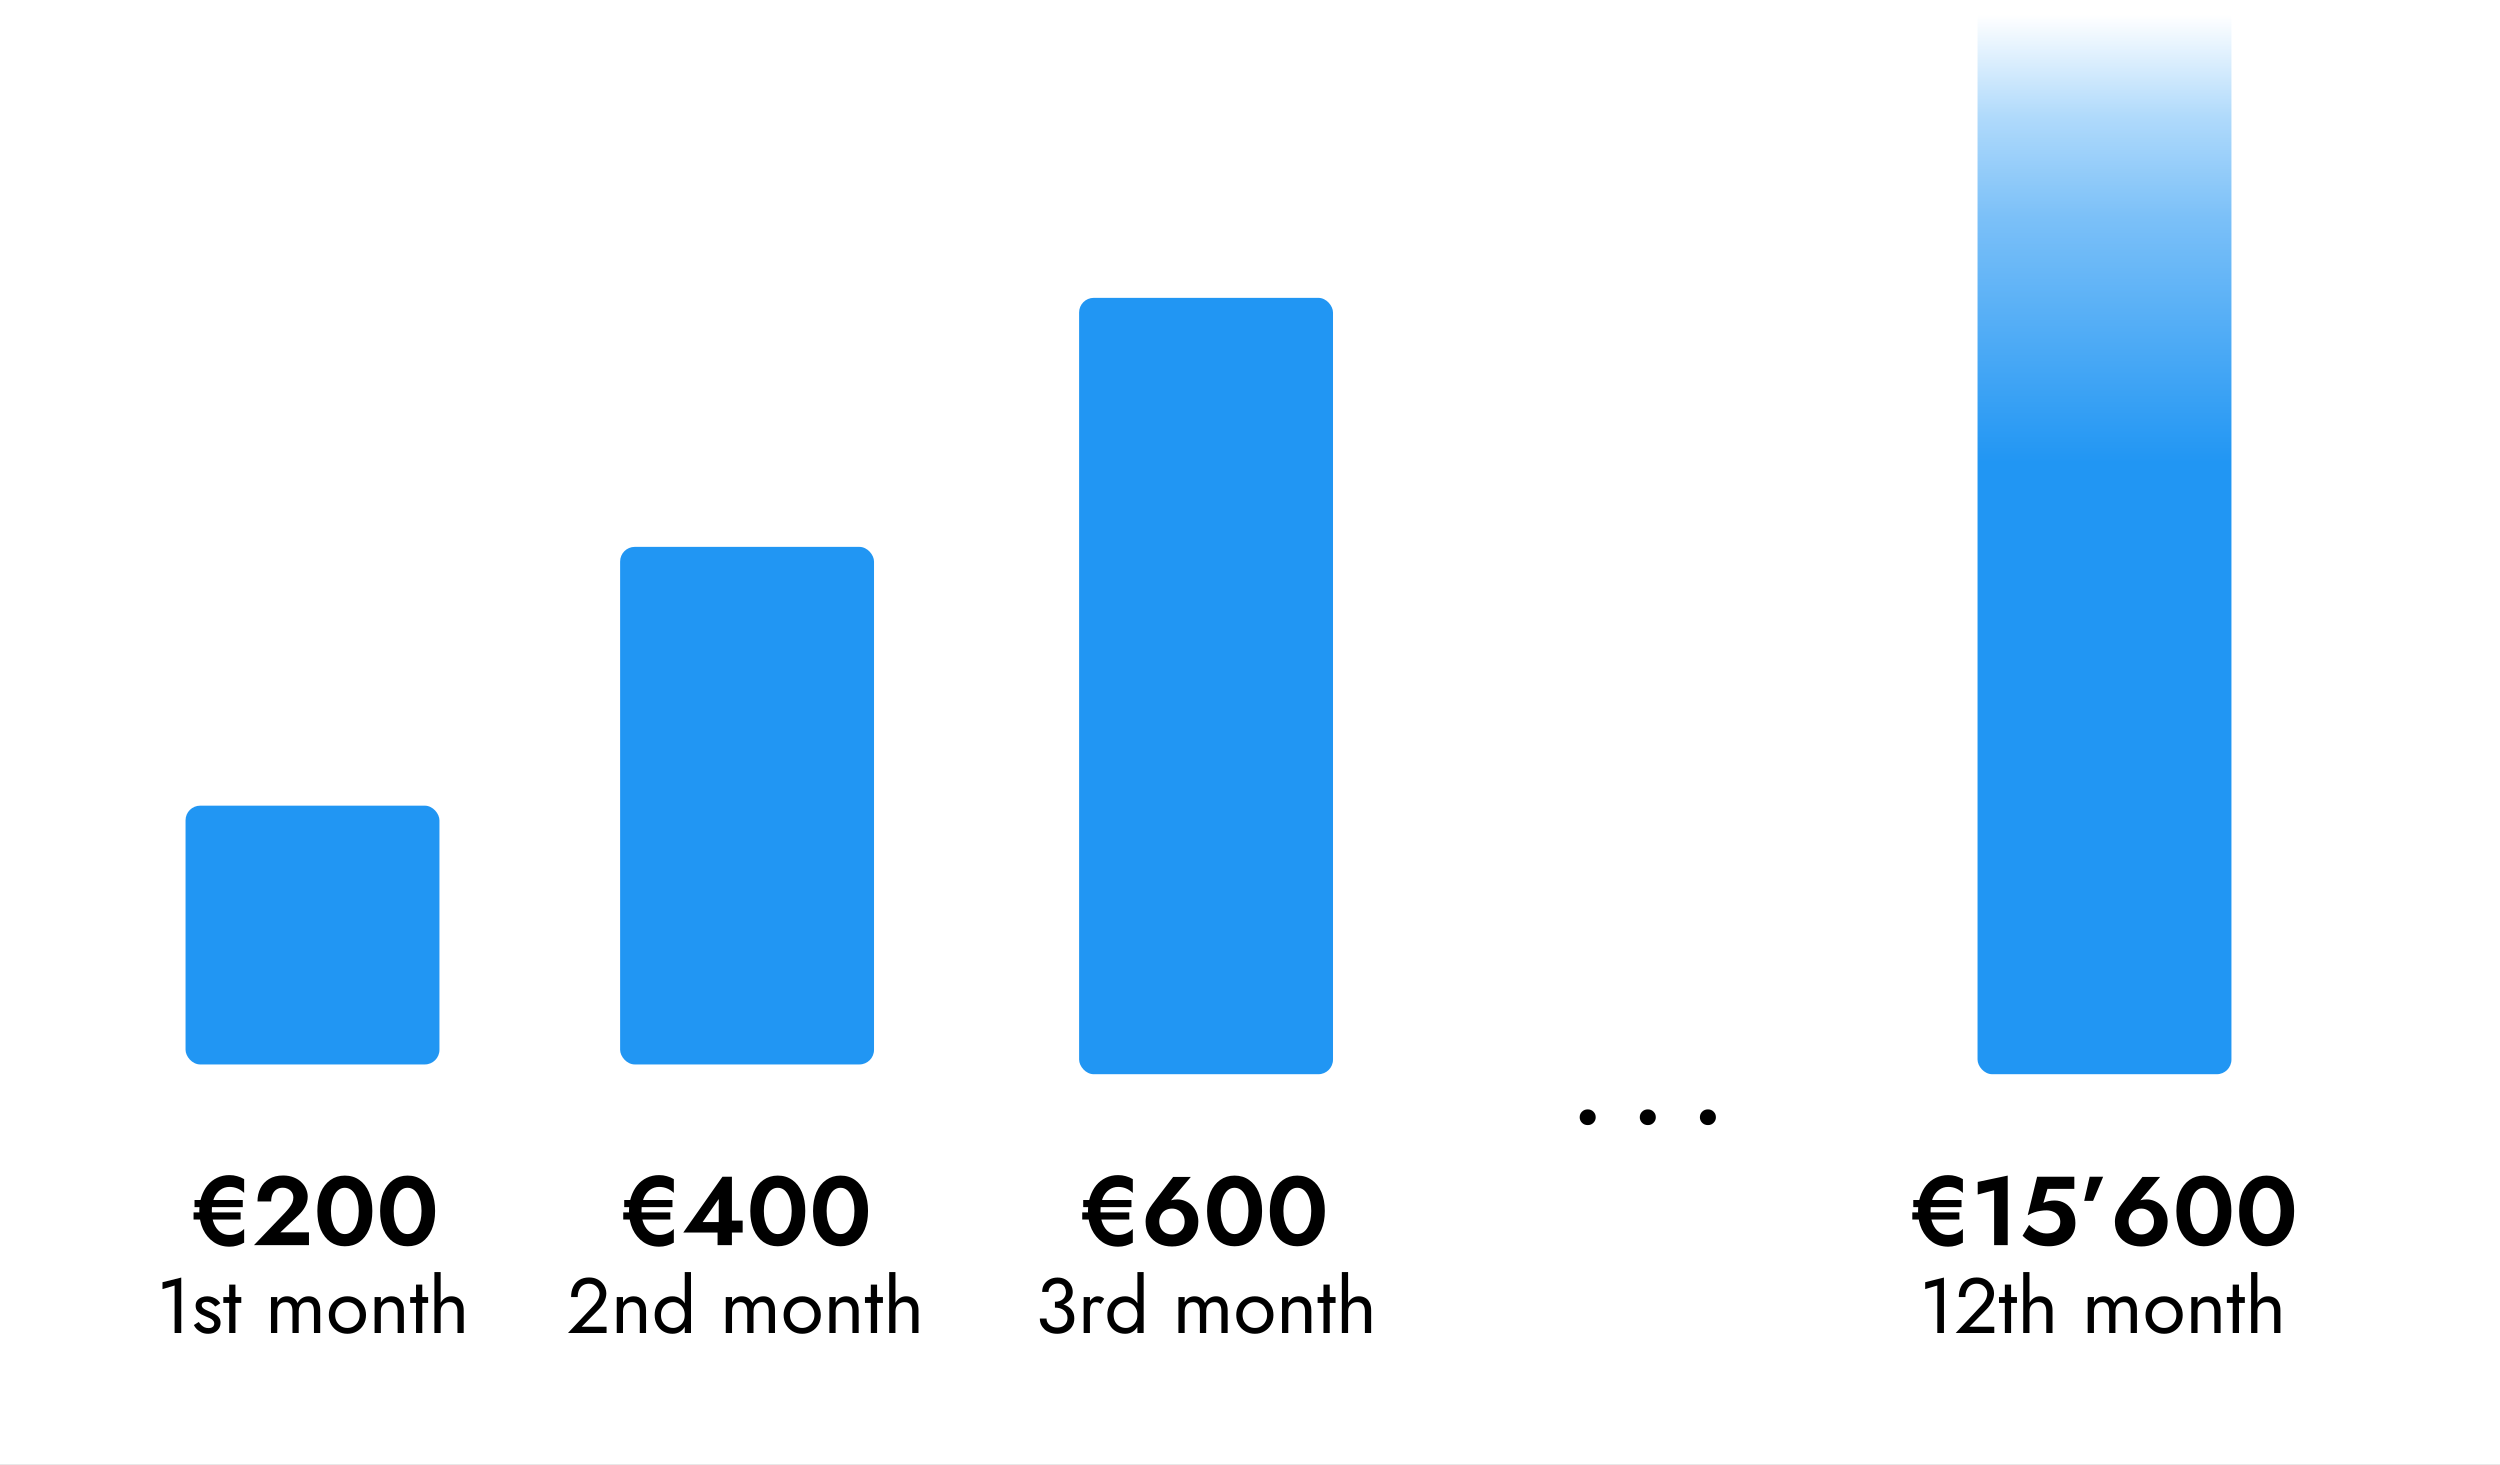
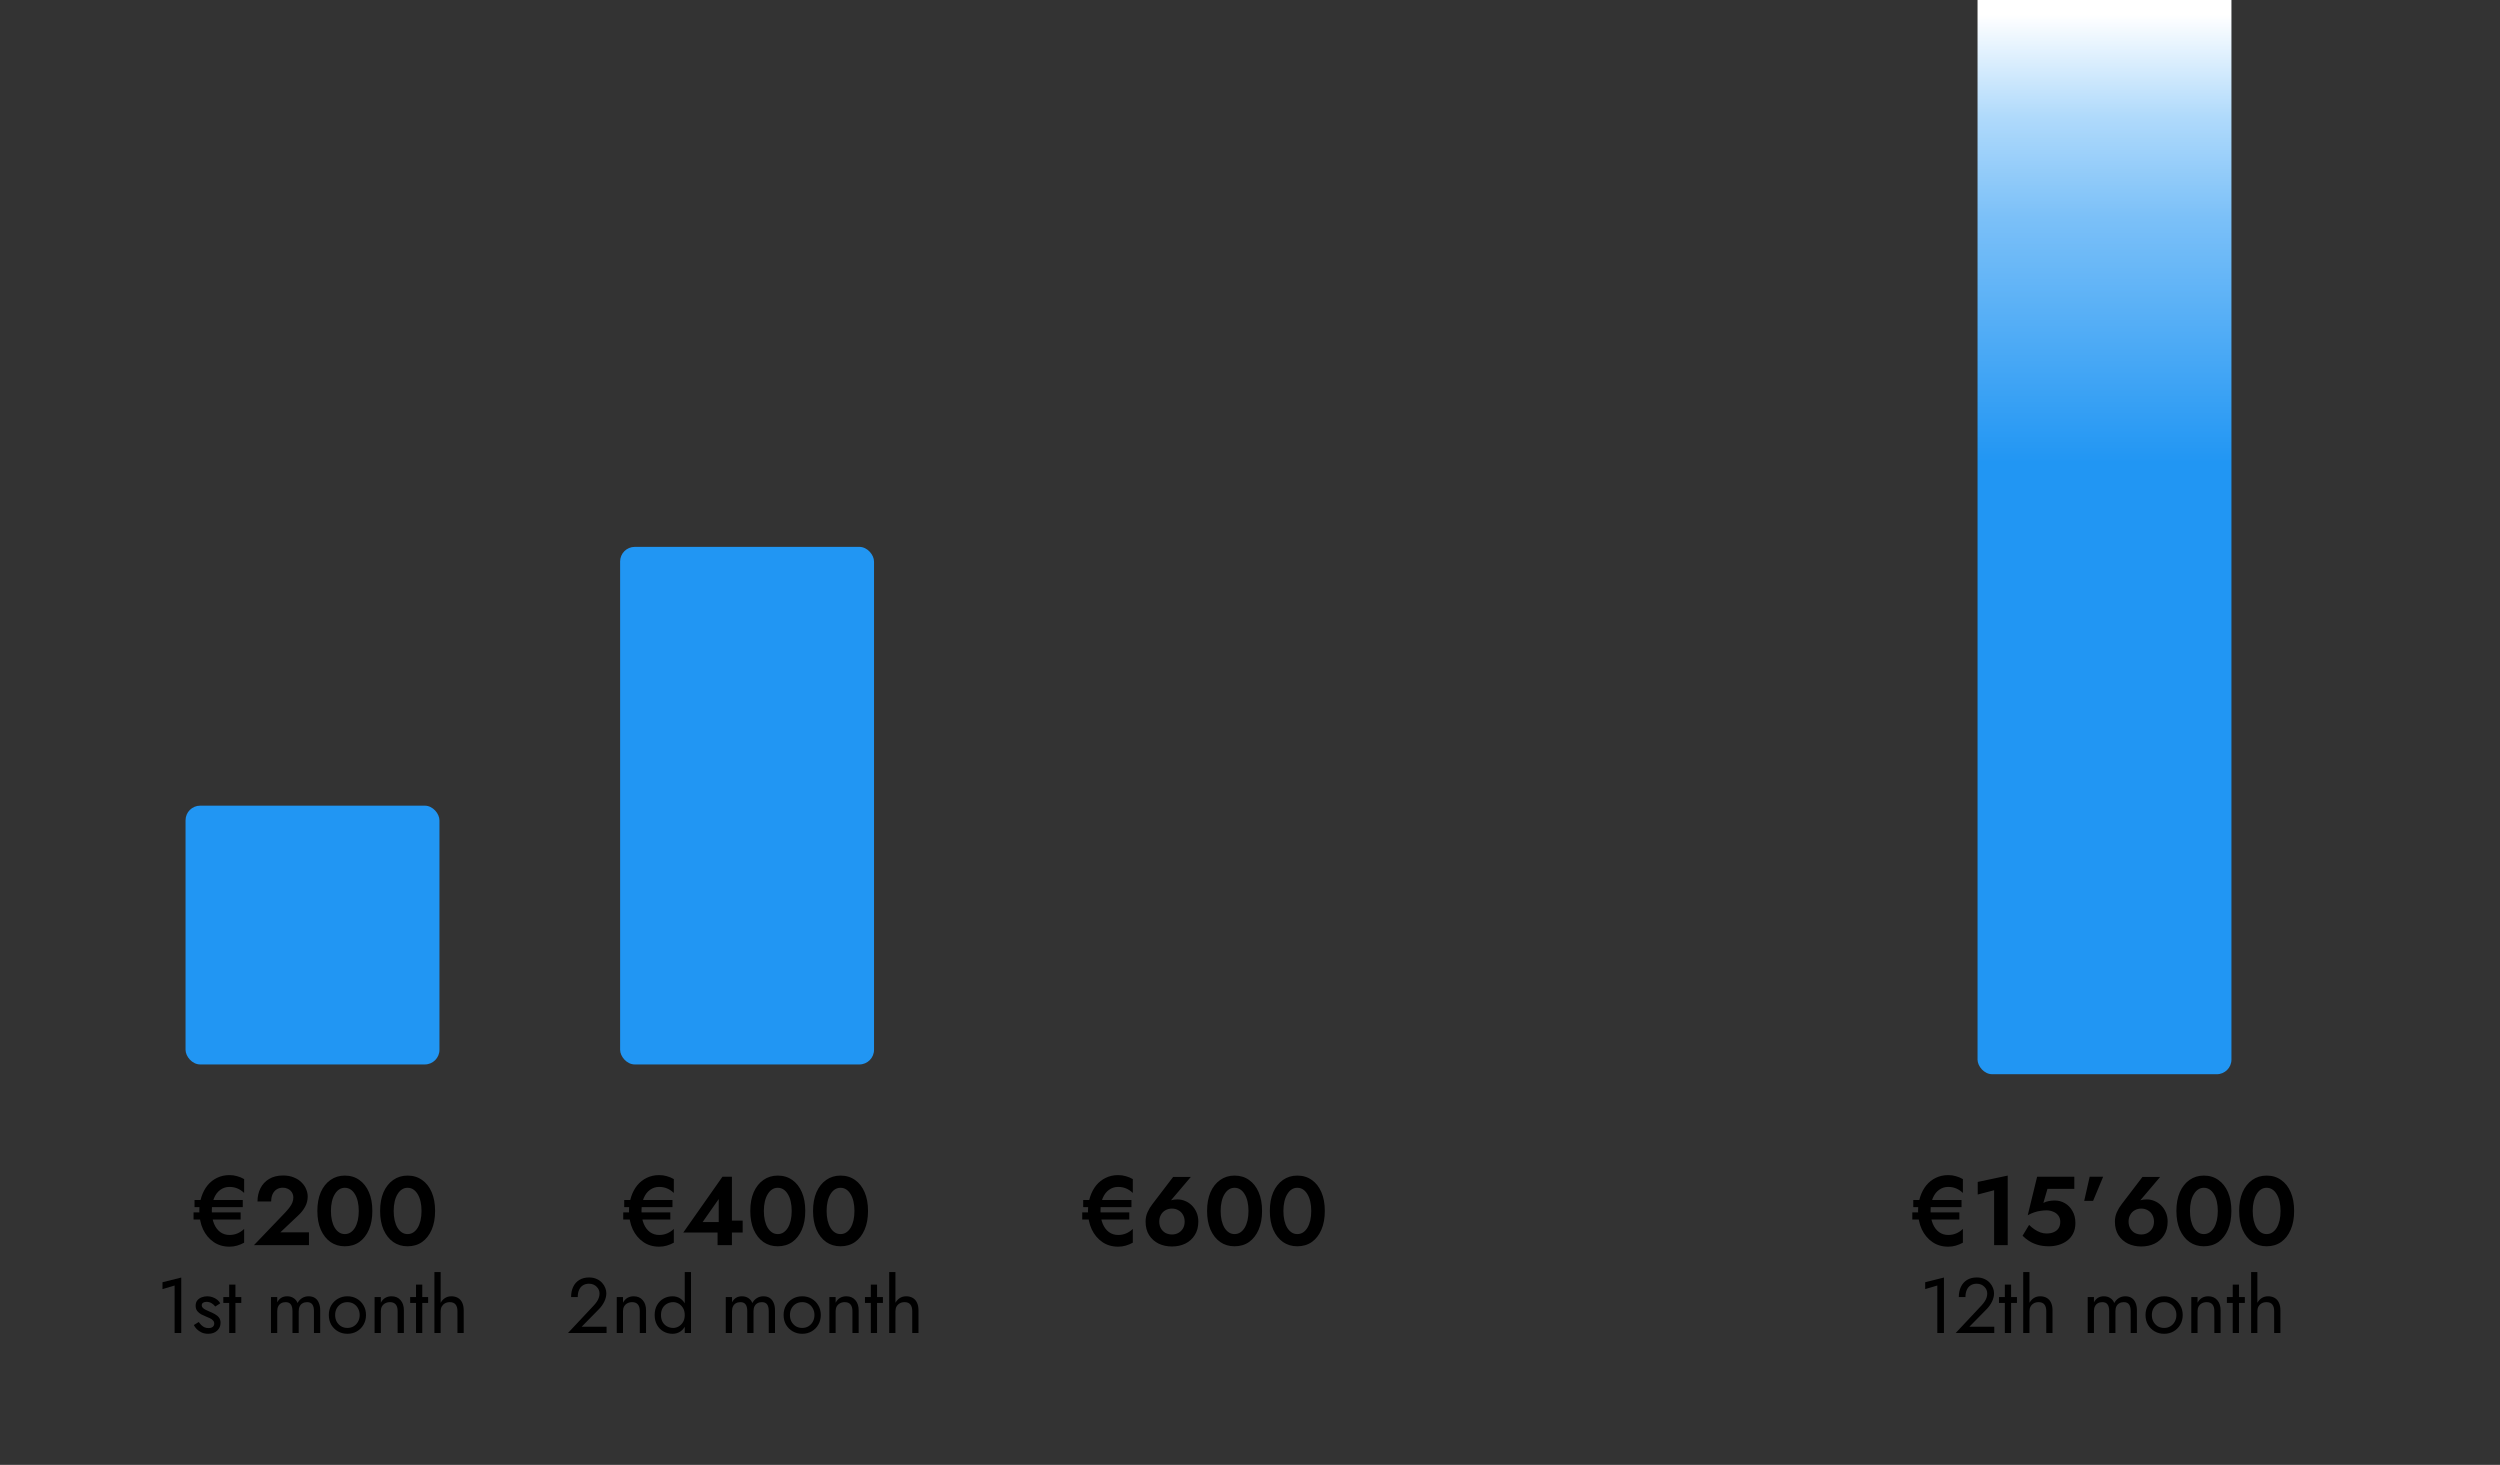
<svg xmlns="http://www.w3.org/2000/svg" width="512" height="300" viewBox="0 0 512 300" fill="none">
  <rect x="0" y="0" width="512" height="300" fill="#333333" stroke="none" />
  <g clip-path="url(#clip0_9809_180)">
-     <rect width="512" height="300" fill="white" />
    <path d="M39.84 247.22V245.76H49.72V247.22H39.84ZM39.64 249.76V248.3H49.28V249.76H39.64ZM43.38 248C43.38 249.027 43.533 249.907 43.84 250.64C44.147 251.373 44.573 251.94 45.12 252.34C45.667 252.727 46.293 252.92 47 252.92C48.147 252.92 49.147 252.507 50 251.68V254.5C49.547 254.753 49.067 254.953 48.56 255.1C48.067 255.247 47.547 255.32 47 255.32C45.76 255.32 44.673 255 43.74 254.36C42.82 253.72 42.1 252.853 41.58 251.76C41.073 250.653 40.82 249.4 40.82 248C40.82 246.96 40.967 245.993 41.26 245.1C41.553 244.207 41.967 243.427 42.5 242.76C43.047 242.093 43.7 241.58 44.46 241.22C45.22 240.847 46.067 240.66 47 240.66C47.547 240.66 48.067 240.733 48.56 240.88C49.067 241.013 49.547 241.213 50 241.48V244.32C49.147 243.493 48.147 243.08 47 243.08C46.293 243.08 45.667 243.28 45.12 243.68C44.573 244.067 44.147 244.627 43.84 245.36C43.533 246.08 43.38 246.96 43.38 248ZM52.017 255L58.377 248.36C58.737 247.973 59.044 247.613 59.297 247.28C59.55 246.947 59.744 246.613 59.877 246.28C60.011 245.947 60.077 245.6 60.077 245.24C60.077 244.987 60.031 244.74 59.937 244.5C59.844 244.26 59.704 244.047 59.517 243.86C59.331 243.673 59.104 243.527 58.837 243.42C58.571 243.3 58.264 243.24 57.917 243.24C57.424 243.24 56.997 243.36 56.637 243.6C56.291 243.827 56.017 244.153 55.817 244.58C55.63 245.007 55.537 245.5 55.537 246.06H52.737C52.737 245.06 52.937 244.16 53.337 243.36C53.737 242.56 54.324 241.927 55.097 241.46C55.884 240.98 56.844 240.74 57.977 240.74C58.817 240.74 59.55 240.873 60.177 241.14C60.817 241.393 61.344 241.733 61.757 242.16C62.184 242.573 62.497 243.033 62.697 243.54C62.91 244.047 63.017 244.553 63.017 245.06C63.017 245.807 62.837 246.507 62.477 247.16C62.117 247.813 61.644 248.407 61.057 248.94L57.417 252.38H63.277V255H52.017ZM67.775 248C67.775 248.707 67.842 249.353 67.975 249.94C68.109 250.513 68.302 251.013 68.555 251.44C68.809 251.853 69.109 252.173 69.455 252.4C69.802 252.627 70.189 252.74 70.615 252.74C71.055 252.74 71.449 252.627 71.795 252.4C72.142 252.173 72.442 251.853 72.695 251.44C72.949 251.013 73.142 250.513 73.275 249.94C73.409 249.353 73.475 248.707 73.475 248C73.475 247.293 73.409 246.653 73.275 246.08C73.142 245.493 72.949 244.993 72.695 244.58C72.442 244.153 72.142 243.827 71.795 243.6C71.449 243.373 71.055 243.26 70.615 243.26C70.189 243.26 69.802 243.373 69.455 243.6C69.109 243.827 68.809 244.153 68.555 244.58C68.302 244.993 68.109 245.493 67.975 246.08C67.842 246.653 67.775 247.293 67.775 248ZM64.995 248C64.995 246.52 65.229 245.24 65.695 244.16C66.175 243.08 66.835 242.247 67.675 241.66C68.529 241.06 69.509 240.76 70.615 240.76C71.762 240.76 72.755 241.06 73.595 241.66C74.435 242.247 75.089 243.08 75.555 244.16C76.022 245.24 76.255 246.52 76.255 248C76.255 249.48 76.022 250.76 75.555 251.84C75.089 252.92 74.435 253.76 73.595 254.36C72.755 254.947 71.762 255.24 70.615 255.24C69.509 255.24 68.529 254.947 67.675 254.36C66.835 253.76 66.175 252.92 65.695 251.84C65.229 250.76 64.995 249.48 64.995 248ZM80.627 248C80.627 248.707 80.694 249.353 80.827 249.94C80.96 250.513 81.153 251.013 81.407 251.44C81.66 251.853 81.96 252.173 82.307 252.4C82.653 252.627 83.04 252.74 83.467 252.74C83.907 252.74 84.3 252.627 84.647 252.4C84.993 252.173 85.293 251.853 85.547 251.44C85.8 251.013 85.993 250.513 86.127 249.94C86.26 249.353 86.327 248.707 86.327 248C86.327 247.293 86.26 246.653 86.127 246.08C85.993 245.493 85.8 244.993 85.547 244.58C85.293 244.153 84.993 243.827 84.647 243.6C84.3 243.373 83.907 243.26 83.467 243.26C83.04 243.26 82.653 243.373 82.307 243.6C81.96 243.827 81.66 244.153 81.407 244.58C81.153 244.993 80.96 245.493 80.827 246.08C80.694 246.653 80.627 247.293 80.627 248ZM77.847 248C77.847 246.52 78.08 245.24 78.547 244.16C79.027 243.08 79.687 242.247 80.527 241.66C81.38 241.06 82.36 240.76 83.467 240.76C84.614 240.76 85.607 241.06 86.447 241.66C87.287 242.247 87.94 243.08 88.407 244.16C88.874 245.24 89.107 246.52 89.107 248C89.107 249.48 88.874 250.76 88.407 251.84C87.94 252.92 87.287 253.76 86.447 254.36C85.607 254.947 84.614 255.24 83.467 255.24C82.36 255.24 81.38 254.947 80.527 254.36C79.687 253.76 79.027 252.92 78.547 251.84C78.08 250.76 77.847 249.48 77.847 248Z" fill="black" />
    <path d="M33.28 264.008V262.6L37.12 261.64V273H35.76V263.272L33.28 264.008ZM40.707 270.744C40.856 270.968 41.027 271.176 41.219 271.368C41.411 271.56 41.63 271.715 41.875 271.832C42.131 271.939 42.408 271.992 42.707 271.992C43.07 271.992 43.352 271.912 43.555 271.752C43.769 271.581 43.875 271.352 43.875 271.064C43.875 270.808 43.79 270.595 43.619 270.424C43.459 270.243 43.251 270.093 42.995 269.976C42.739 269.848 42.467 269.731 42.179 269.624C41.859 269.496 41.534 269.347 41.203 269.176C40.883 268.995 40.611 268.765 40.387 268.488C40.174 268.2 40.067 267.843 40.067 267.416C40.067 266.979 40.179 266.616 40.403 266.328C40.638 266.04 40.937 265.827 41.299 265.688C41.672 265.549 42.056 265.48 42.451 265.48C42.846 265.48 43.214 265.544 43.555 265.672C43.907 265.8 44.217 265.971 44.483 266.184C44.75 266.397 44.958 266.643 45.107 266.92L44.083 267.576C43.88 267.299 43.624 267.069 43.315 266.888C43.017 266.707 42.675 266.616 42.291 266.616C42.025 266.616 41.795 266.675 41.603 266.792C41.411 266.909 41.315 267.091 41.315 267.336C41.315 267.528 41.39 267.699 41.539 267.848C41.688 267.997 41.88 268.131 42.115 268.248C42.35 268.365 42.595 268.477 42.851 268.584C43.278 268.755 43.667 268.941 44.019 269.144C44.371 269.336 44.648 269.571 44.851 269.848C45.065 270.125 45.171 270.483 45.171 270.92C45.171 271.56 44.937 272.093 44.467 272.52C44.008 272.947 43.401 273.16 42.643 273.16C42.153 273.16 41.71 273.075 41.315 272.904C40.92 272.723 40.584 272.493 40.307 272.216C40.041 271.939 39.838 271.656 39.699 271.368L40.707 270.744ZM45.736 265.64H49.416V266.84H45.736V265.64ZM46.936 263.08H48.216V273H46.936V263.08ZM65.577 268.36V273H64.297V268.52C64.297 267.891 64.18 267.427 63.945 267.128C63.721 266.829 63.369 266.68 62.889 266.68C62.537 266.68 62.233 266.755 61.977 266.904C61.721 267.043 61.523 267.251 61.385 267.528C61.246 267.805 61.177 268.136 61.177 268.52V273H59.897V268.52C59.897 267.891 59.779 267.427 59.545 267.128C59.321 266.829 58.969 266.68 58.489 266.68C58.137 266.68 57.833 266.755 57.577 266.904C57.321 267.043 57.123 267.251 56.985 267.528C56.846 267.805 56.777 268.136 56.777 268.52V273H55.497V265.64H56.777V266.712C57.001 266.296 57.278 265.987 57.609 265.784C57.95 265.581 58.35 265.48 58.809 265.48C59.321 265.48 59.758 265.603 60.121 265.848C60.494 266.083 60.766 266.419 60.937 266.856C61.193 266.397 61.513 266.056 61.897 265.832C62.281 265.597 62.718 265.48 63.209 265.48C63.71 265.48 64.137 265.592 64.489 265.816C64.841 266.04 65.108 266.371 65.289 266.808C65.481 267.235 65.577 267.752 65.577 268.36ZM67.341 269.32C67.341 268.573 67.507 267.912 67.837 267.336C68.179 266.76 68.637 266.307 69.213 265.976C69.789 265.645 70.435 265.48 71.149 265.48C71.875 265.48 72.52 265.645 73.085 265.976C73.661 266.307 74.115 266.76 74.445 267.336C74.787 267.912 74.957 268.573 74.957 269.32C74.957 270.056 74.787 270.717 74.445 271.304C74.115 271.88 73.661 272.333 73.085 272.664C72.52 272.995 71.875 273.16 71.149 273.16C70.435 273.16 69.789 272.995 69.213 272.664C68.637 272.333 68.179 271.88 67.837 271.304C67.507 270.717 67.341 270.056 67.341 269.32ZM68.637 269.32C68.637 269.832 68.744 270.285 68.957 270.68C69.181 271.075 69.48 271.389 69.853 271.624C70.237 271.848 70.669 271.96 71.149 271.96C71.629 271.96 72.056 271.848 72.429 271.624C72.813 271.389 73.112 271.075 73.325 270.68C73.549 270.285 73.661 269.832 73.661 269.32C73.661 268.808 73.549 268.355 73.325 267.96C73.112 267.555 72.813 267.24 72.429 267.016C72.056 266.792 71.629 266.68 71.149 266.68C70.669 266.68 70.237 266.792 69.853 267.016C69.48 267.24 69.181 267.555 68.957 267.96C68.744 268.355 68.637 268.808 68.637 269.32ZM81.436 268.52C81.436 267.912 81.302 267.453 81.036 267.144C80.769 266.835 80.38 266.68 79.868 266.68C79.494 266.68 79.164 266.76 78.876 266.92C78.598 267.069 78.38 267.283 78.22 267.56C78.07 267.837 77.996 268.157 77.996 268.52V273H76.716V265.64H77.996V266.792C78.241 266.344 78.545 266.013 78.908 265.8C79.281 265.587 79.708 265.48 80.188 265.48C80.966 265.48 81.58 265.741 82.028 266.264C82.486 266.776 82.716 267.475 82.716 268.36V273H81.436V268.52ZM84.002 265.64H87.682V266.84H84.002V265.64ZM85.202 263.08H86.482V273H85.202V263.08ZM90.246 260.52V273H88.966V260.52H90.246ZM93.686 268.52C93.686 267.912 93.552 267.453 93.286 267.144C93.03 266.835 92.64 266.68 92.118 266.68C91.744 266.68 91.414 266.76 91.126 266.92C90.848 267.08 90.63 267.299 90.47 267.576C90.32 267.853 90.246 268.168 90.246 268.52H89.83C89.83 267.933 89.942 267.416 90.166 266.968C90.39 266.509 90.694 266.147 91.078 265.88C91.472 265.613 91.926 265.48 92.438 265.48C92.95 265.48 93.392 265.587 93.766 265.8C94.15 266.013 94.443 266.333 94.646 266.76C94.859 267.187 94.966 267.72 94.966 268.36V273H93.686V268.52Z" fill="black" />
    <rect x="38" y="165" width="52" height="53" rx="3" fill="#2196F3" />
    <path d="M127.84 247.22V245.76H137.72V247.22H127.84ZM127.64 249.76V248.3H137.28V249.76H127.64ZM131.38 248C131.38 249.027 131.533 249.907 131.84 250.64C132.147 251.373 132.573 251.94 133.12 252.34C133.667 252.727 134.293 252.92 135 252.92C136.147 252.92 137.147 252.507 138 251.68V254.5C137.547 254.753 137.067 254.953 136.56 255.1C136.067 255.247 135.547 255.32 135 255.32C133.76 255.32 132.673 255 131.74 254.36C130.82 253.72 130.1 252.853 129.58 251.76C129.073 250.653 128.82 249.4 128.82 248C128.82 246.96 128.967 245.993 129.26 245.1C129.553 244.207 129.967 243.427 130.5 242.76C131.047 242.093 131.7 241.58 132.46 241.22C133.22 240.847 134.067 240.66 135 240.66C135.547 240.66 136.067 240.733 136.56 240.88C137.067 241.013 137.547 241.213 138 241.48V244.32C137.147 243.493 136.147 243.08 135 243.08C134.293 243.08 133.667 243.28 133.12 243.68C132.573 244.067 132.147 244.627 131.84 245.36C131.533 246.08 131.38 246.96 131.38 248ZM139.937 252.42L147.957 241H149.897V255H146.957V251.48L147.197 251.26V245.56L143.897 250.28H148.897L149.237 249.98H152.097V252.42H139.937ZM156.439 248C156.439 248.707 156.506 249.353 156.639 249.94C156.773 250.513 156.966 251.013 157.219 251.44C157.473 251.853 157.773 252.173 158.119 252.4C158.466 252.627 158.853 252.74 159.279 252.74C159.719 252.74 160.113 252.627 160.459 252.4C160.806 252.173 161.106 251.853 161.359 251.44C161.613 251.013 161.806 250.513 161.939 249.94C162.073 249.353 162.139 248.707 162.139 248C162.139 247.293 162.073 246.653 161.939 246.08C161.806 245.493 161.613 244.993 161.359 244.58C161.106 244.153 160.806 243.827 160.459 243.6C160.113 243.373 159.719 243.26 159.279 243.26C158.853 243.26 158.466 243.373 158.119 243.6C157.773 243.827 157.473 244.153 157.219 244.58C156.966 244.993 156.773 245.493 156.639 246.08C156.506 246.653 156.439 247.293 156.439 248ZM153.659 248C153.659 246.52 153.893 245.24 154.359 244.16C154.839 243.08 155.499 242.247 156.339 241.66C157.193 241.06 158.173 240.76 159.279 240.76C160.426 240.76 161.419 241.06 162.259 241.66C163.099 242.247 163.753 243.08 164.219 244.16C164.686 245.24 164.919 246.52 164.919 248C164.919 249.48 164.686 250.76 164.219 251.84C163.753 252.92 163.099 253.76 162.259 254.36C161.419 254.947 160.426 255.24 159.279 255.24C158.173 255.24 157.193 254.947 156.339 254.36C155.499 253.76 154.839 252.92 154.359 251.84C153.893 250.76 153.659 249.48 153.659 248ZM169.291 248C169.291 248.707 169.358 249.353 169.491 249.94C169.624 250.513 169.818 251.013 170.071 251.44C170.324 251.853 170.624 252.173 170.971 252.4C171.318 252.627 171.704 252.74 172.131 252.74C172.571 252.74 172.964 252.627 173.311 252.4C173.658 252.173 173.958 251.853 174.211 251.44C174.464 251.013 174.658 250.513 174.791 249.94C174.924 249.353 174.991 248.707 174.991 248C174.991 247.293 174.924 246.653 174.791 246.08C174.658 245.493 174.464 244.993 174.211 244.58C173.958 244.153 173.658 243.827 173.311 243.6C172.964 243.373 172.571 243.26 172.131 243.26C171.704 243.26 171.318 243.373 170.971 243.6C170.624 243.827 170.324 244.153 170.071 244.58C169.818 244.993 169.624 245.493 169.491 246.08C169.358 246.653 169.291 247.293 169.291 248ZM166.511 248C166.511 246.52 166.744 245.24 167.211 244.16C167.691 243.08 168.351 242.247 169.191 241.66C170.044 241.06 171.024 240.76 172.131 240.76C173.278 240.76 174.271 241.06 175.111 241.66C175.951 242.247 176.604 243.08 177.071 244.16C177.538 245.24 177.771 246.52 177.771 248C177.771 249.48 177.538 250.76 177.071 251.84C176.604 252.92 175.951 253.76 175.111 254.36C174.271 254.947 173.278 255.24 172.131 255.24C171.024 255.24 170.044 254.947 169.191 254.36C168.351 253.76 167.691 252.92 167.211 251.84C166.744 250.76 166.511 249.48 166.511 248Z" fill="black" />
    <path d="M116.32 273L121.616 267.352C121.861 267.085 122.069 266.824 122.24 266.568C122.421 266.301 122.555 266.035 122.64 265.768C122.736 265.491 122.784 265.203 122.784 264.904C122.784 264.659 122.736 264.419 122.64 264.184C122.544 263.949 122.4 263.736 122.208 263.544C122.027 263.352 121.803 263.197 121.536 263.08C121.269 262.963 120.965 262.904 120.624 262.904C120.144 262.904 119.728 263.016 119.376 263.24C119.035 263.453 118.773 263.768 118.592 264.184C118.411 264.589 118.32 265.075 118.32 265.64H116.96C116.96 264.84 117.104 264.141 117.392 263.544C117.68 262.936 118.096 262.467 118.64 262.136C119.195 261.795 119.856 261.624 120.624 261.624C121.243 261.624 121.776 261.731 122.224 261.944C122.672 262.147 123.04 262.413 123.328 262.744C123.616 263.064 123.829 263.411 123.968 263.784C124.107 264.157 124.176 264.515 124.176 264.856C124.176 265.432 124.037 266.003 123.76 266.568C123.483 267.133 123.125 267.64 122.688 268.088L119.12 271.72H124.224V273H116.32ZM131.029 268.52C131.029 267.912 130.896 267.453 130.629 267.144C130.363 266.835 129.973 266.68 129.461 266.68C129.088 266.68 128.757 266.76 128.469 266.92C128.192 267.069 127.973 267.283 127.813 267.56C127.664 267.837 127.589 268.157 127.589 268.52V273H126.309V265.64H127.589V266.792C127.835 266.344 128.139 266.013 128.501 265.8C128.875 265.587 129.301 265.48 129.781 265.48C130.56 265.48 131.173 265.741 131.621 266.264C132.08 266.776 132.309 267.475 132.309 268.36V273H131.029V268.52ZM140.236 260.52H141.516V273H140.236V260.52ZM134.076 269.32C134.076 268.52 134.241 267.837 134.572 267.272C134.902 266.696 135.345 266.253 135.9 265.944C136.454 265.635 137.062 265.48 137.724 265.48C138.342 265.48 138.881 265.635 139.34 265.944C139.798 266.253 140.156 266.696 140.412 267.272C140.678 267.837 140.812 268.52 140.812 269.32C140.812 270.109 140.678 270.792 140.412 271.368C140.156 271.944 139.798 272.387 139.34 272.696C138.881 273.005 138.342 273.16 137.724 273.16C137.062 273.16 136.454 273.005 135.9 272.696C135.345 272.387 134.902 271.944 134.572 271.368C134.241 270.792 134.076 270.109 134.076 269.32ZM135.372 269.32C135.372 269.885 135.484 270.365 135.708 270.76C135.942 271.155 136.252 271.453 136.636 271.656C137.02 271.859 137.436 271.96 137.884 271.96C138.257 271.96 138.625 271.859 138.988 271.656C139.35 271.453 139.649 271.155 139.884 270.76C140.118 270.365 140.236 269.885 140.236 269.32C140.236 268.755 140.118 268.275 139.884 267.88C139.649 267.485 139.35 267.187 138.988 266.984C138.625 266.781 138.257 266.68 137.884 266.68C137.436 266.68 137.02 266.781 136.636 266.984C136.252 267.187 135.942 267.485 135.708 267.88C135.484 268.275 135.372 268.755 135.372 269.32ZM158.718 268.36V273H157.438V268.52C157.438 267.891 157.32 267.427 157.086 267.128C156.862 266.829 156.51 266.68 156.03 266.68C155.678 266.68 155.374 266.755 155.118 266.904C154.862 267.043 154.664 267.251 154.526 267.528C154.387 267.805 154.318 268.136 154.318 268.52V273H153.038V268.52C153.038 267.891 152.92 267.427 152.686 267.128C152.462 266.829 152.11 266.68 151.63 266.68C151.278 266.68 150.974 266.755 150.718 266.904C150.462 267.043 150.264 267.251 150.126 267.528C149.987 267.805 149.918 268.136 149.918 268.52V273H148.638V265.64H149.918V266.712C150.142 266.296 150.419 265.987 150.75 265.784C151.091 265.581 151.491 265.48 151.95 265.48C152.462 265.48 152.899 265.603 153.262 265.848C153.635 266.083 153.907 266.419 154.078 266.856C154.334 266.397 154.654 266.056 155.038 265.832C155.422 265.597 155.859 265.48 156.35 265.48C156.851 265.48 157.278 265.592 157.63 265.816C157.982 266.04 158.248 266.371 158.43 266.808C158.622 267.235 158.718 267.752 158.718 268.36ZM160.482 269.32C160.482 268.573 160.647 267.912 160.978 267.336C161.319 266.76 161.778 266.307 162.354 265.976C162.93 265.645 163.575 265.48 164.29 265.48C165.015 265.48 165.661 265.645 166.226 265.976C166.802 266.307 167.255 266.76 167.586 267.336C167.927 267.912 168.098 268.573 168.098 269.32C168.098 270.056 167.927 270.717 167.586 271.304C167.255 271.88 166.802 272.333 166.226 272.664C165.661 272.995 165.015 273.16 164.29 273.16C163.575 273.16 162.93 272.995 162.354 272.664C161.778 272.333 161.319 271.88 160.978 271.304C160.647 270.717 160.482 270.056 160.482 269.32ZM161.778 269.32C161.778 269.832 161.885 270.285 162.098 270.68C162.322 271.075 162.621 271.389 162.994 271.624C163.378 271.848 163.81 271.96 164.29 271.96C164.77 271.96 165.197 271.848 165.57 271.624C165.954 271.389 166.253 271.075 166.466 270.68C166.69 270.285 166.802 269.832 166.802 269.32C166.802 268.808 166.69 268.355 166.466 267.96C166.253 267.555 165.954 267.24 165.57 267.016C165.197 266.792 164.77 266.68 164.29 266.68C163.81 266.68 163.378 266.792 162.994 267.016C162.621 267.24 162.322 267.555 162.098 267.96C161.885 268.355 161.778 268.808 161.778 269.32ZM174.576 268.52C174.576 267.912 174.443 267.453 174.176 267.144C173.91 266.835 173.52 266.68 173.008 266.68C172.635 266.68 172.304 266.76 172.016 266.92C171.739 267.069 171.52 267.283 171.36 267.56C171.211 267.837 171.136 268.157 171.136 268.52V273H169.856V265.64H171.136V266.792C171.382 266.344 171.686 266.013 172.048 265.8C172.422 265.587 172.848 265.48 173.328 265.48C174.107 265.48 174.72 265.741 175.168 266.264C175.627 266.776 175.856 267.475 175.856 268.36V273H174.576V268.52ZM177.143 265.64H180.823V266.84H177.143V265.64ZM178.343 263.08H179.623V273H178.343V263.08ZM183.386 260.52V273H182.106V260.52H183.386ZM186.826 268.52C186.826 267.912 186.693 267.453 186.426 267.144C186.17 266.835 185.781 266.68 185.258 266.68C184.885 266.68 184.554 266.76 184.266 266.92C183.989 267.08 183.77 267.299 183.61 267.576C183.461 267.853 183.386 268.168 183.386 268.52H182.97C182.97 267.933 183.082 267.416 183.306 266.968C183.53 266.509 183.834 266.147 184.218 265.88C184.613 265.613 185.066 265.48 185.578 265.48C186.09 265.48 186.533 265.587 186.906 265.8C187.29 266.013 187.584 266.333 187.786 266.76C188 267.187 188.106 267.72 188.106 268.36V273H186.826V268.52Z" fill="black" />
    <rect x="127" y="112" width="52" height="106" rx="3" fill="#2196F3" />
    <path d="M221.84 247.22V245.76H231.72V247.22H221.84ZM221.64 249.76V248.3H231.28V249.76H221.64ZM225.38 248C225.38 249.027 225.533 249.907 225.84 250.64C226.147 251.373 226.573 251.94 227.12 252.34C227.667 252.727 228.293 252.92 229 252.92C230.147 252.92 231.147 252.507 232 251.68V254.5C231.547 254.753 231.067 254.953 230.56 255.1C230.067 255.247 229.547 255.32 229 255.32C227.76 255.32 226.673 255 225.74 254.36C224.82 253.72 224.1 252.853 223.58 251.76C223.073 250.653 222.82 249.4 222.82 248C222.82 246.96 222.967 245.993 223.26 245.1C223.553 244.207 223.967 243.427 224.5 242.76C225.047 242.093 225.7 241.58 226.46 241.22C227.22 240.847 228.067 240.66 229 240.66C229.547 240.66 230.067 240.733 230.56 240.88C231.067 241.013 231.547 241.213 232 241.48V244.32C231.147 243.493 230.147 243.08 229 243.08C228.293 243.08 227.667 243.28 227.12 243.68C226.573 244.067 226.147 244.627 225.84 245.36C225.533 246.08 225.38 246.96 225.38 248ZM237.417 250.18C237.417 250.713 237.531 251.18 237.757 251.58C237.984 251.967 238.291 252.273 238.677 252.5C239.077 252.713 239.524 252.82 240.017 252.82C240.511 252.82 240.951 252.713 241.337 252.5C241.737 252.273 242.051 251.967 242.277 251.58C242.504 251.18 242.617 250.713 242.617 250.18C242.617 249.66 242.504 249.2 242.277 248.8C242.051 248.387 241.737 248.073 241.337 247.86C240.951 247.633 240.511 247.52 240.017 247.52C239.524 247.52 239.077 247.633 238.677 247.86C238.291 248.073 237.984 248.387 237.757 248.8C237.531 249.2 237.417 249.66 237.417 250.18ZM240.257 241.04H243.877L239.397 246.32L238.877 246.5C239.224 246.14 239.564 245.907 239.897 245.8C240.244 245.693 240.664 245.64 241.157 245.64C241.691 245.64 242.211 245.747 242.717 245.96C243.237 246.173 243.697 246.48 244.097 246.88C244.497 247.28 244.817 247.76 245.057 248.32C245.297 248.88 245.417 249.5 245.417 250.18C245.417 251.273 245.171 252.2 244.677 252.96C244.197 253.72 243.551 254.3 242.737 254.7C241.924 255.087 241.017 255.28 240.017 255.28C239.017 255.28 238.111 255.087 237.297 254.7C236.484 254.3 235.831 253.72 235.337 252.96C234.857 252.2 234.617 251.273 234.617 250.18C234.617 249.487 234.751 248.847 235.017 248.26C235.284 247.66 235.617 247.107 236.017 246.6L240.257 241.04ZM249.99 248C249.99 248.707 250.057 249.353 250.19 249.94C250.323 250.513 250.517 251.013 250.77 251.44C251.023 251.853 251.323 252.173 251.67 252.4C252.017 252.627 252.403 252.74 252.83 252.74C253.27 252.74 253.663 252.627 254.01 252.4C254.357 252.173 254.657 251.853 254.91 251.44C255.163 251.013 255.357 250.513 255.49 249.94C255.623 249.353 255.69 248.707 255.69 248C255.69 247.293 255.623 246.653 255.49 246.08C255.357 245.493 255.163 244.993 254.91 244.58C254.657 244.153 254.357 243.827 254.01 243.6C253.663 243.373 253.27 243.26 252.83 243.26C252.403 243.26 252.017 243.373 251.67 243.6C251.323 243.827 251.023 244.153 250.77 244.58C250.517 244.993 250.323 245.493 250.19 246.08C250.057 246.653 249.99 247.293 249.99 248ZM247.21 248C247.21 246.52 247.443 245.24 247.91 244.16C248.39 243.08 249.05 242.247 249.89 241.66C250.743 241.06 251.723 240.76 252.83 240.76C253.977 240.76 254.97 241.06 255.81 241.66C256.65 242.247 257.303 243.08 257.77 244.16C258.237 245.24 258.47 246.52 258.47 248C258.47 249.48 258.237 250.76 257.77 251.84C257.303 252.92 256.65 253.76 255.81 254.36C254.97 254.947 253.977 255.24 252.83 255.24C251.723 255.24 250.743 254.947 249.89 254.36C249.05 253.76 248.39 252.92 247.91 251.84C247.443 250.76 247.21 249.48 247.21 248ZM262.842 248C262.842 248.707 262.908 249.353 263.042 249.94C263.175 250.513 263.368 251.013 263.622 251.44C263.875 251.853 264.175 252.173 264.522 252.4C264.868 252.627 265.255 252.74 265.682 252.74C266.122 252.74 266.515 252.627 266.862 252.4C267.208 252.173 267.508 251.853 267.762 251.44C268.015 251.013 268.208 250.513 268.342 249.94C268.475 249.353 268.542 248.707 268.542 248C268.542 247.293 268.475 246.653 268.342 246.08C268.208 245.493 268.015 244.993 267.762 244.58C267.508 244.153 267.208 243.827 266.862 243.6C266.515 243.373 266.122 243.26 265.682 243.26C265.255 243.26 264.868 243.373 264.522 243.6C264.175 243.827 263.875 244.153 263.622 244.58C263.368 244.993 263.175 245.493 263.042 246.08C262.908 246.653 262.842 247.293 262.842 248ZM260.062 248C260.062 246.52 260.295 245.24 260.762 244.16C261.242 243.08 261.902 242.247 262.742 241.66C263.595 241.06 264.575 240.76 265.682 240.76C266.828 240.76 267.822 241.06 268.662 241.66C269.502 242.247 270.155 243.08 270.622 244.16C271.088 245.24 271.322 246.52 271.322 248C271.322 249.48 271.088 250.76 270.622 251.84C270.155 252.92 269.502 253.76 268.662 254.36C267.822 254.947 266.828 255.24 265.682 255.24C264.575 255.24 263.595 254.947 262.742 254.36C261.902 253.76 261.242 252.92 260.762 251.84C260.295 250.76 260.062 249.48 260.062 248Z" fill="black" />
-     <path d="M216.048 267.48V266.6C216.411 266.6 216.731 266.552 217.008 266.456C217.285 266.349 217.52 266.211 217.712 266.04C217.904 265.859 218.048 265.651 218.144 265.416C218.251 265.181 218.304 264.931 218.304 264.664C218.304 264.312 218.24 264.003 218.112 263.736C217.984 263.459 217.792 263.245 217.536 263.096C217.291 262.947 216.981 262.872 216.608 262.872C216.085 262.872 215.643 263.037 215.28 263.368C214.917 263.688 214.736 264.093 214.736 264.584H213.44C213.44 263.997 213.573 263.485 213.84 263.048C214.117 262.611 214.491 262.269 214.96 262.024C215.44 261.768 215.984 261.64 216.592 261.64C217.232 261.64 217.781 261.779 218.24 262.056C218.709 262.333 219.067 262.696 219.312 263.144C219.568 263.592 219.696 264.083 219.696 264.616C219.696 265.139 219.541 265.619 219.232 266.056C218.923 266.493 218.496 266.84 217.952 267.096C217.408 267.352 216.773 267.48 216.048 267.48ZM216.528 273.16C215.984 273.16 215.493 273.08 215.056 272.92C214.619 272.76 214.245 272.541 213.936 272.264C213.627 271.976 213.387 271.645 213.216 271.272C213.045 270.888 212.96 270.477 212.96 270.04H214.336C214.336 270.392 214.427 270.707 214.608 270.984C214.8 271.261 215.061 271.48 215.392 271.64C215.723 271.8 216.101 271.88 216.528 271.88C216.955 271.88 217.323 271.8 217.632 271.64C217.952 271.469 218.197 271.235 218.368 270.936C218.539 270.637 218.624 270.285 218.624 269.88C218.624 269.539 218.555 269.24 218.416 268.984C218.288 268.717 218.107 268.499 217.872 268.328C217.637 268.147 217.365 268.013 217.056 267.928C216.747 267.843 216.411 267.8 216.048 267.8V266.92C216.592 266.92 217.099 266.979 217.568 267.096C218.048 267.213 218.469 267.4 218.832 267.656C219.205 267.901 219.493 268.221 219.696 268.616C219.909 269.011 220.016 269.485 220.016 270.04C220.016 270.669 219.861 271.219 219.552 271.688C219.253 272.157 218.843 272.52 218.32 272.776C217.797 273.032 217.2 273.16 216.528 273.16ZM223.214 265.64V273H221.934V265.64H223.214ZM225.438 267.048C225.268 266.92 225.113 266.829 224.974 266.776C224.836 266.712 224.66 266.68 224.446 266.68C224.126 266.68 223.876 266.76 223.694 266.92C223.513 267.08 223.385 267.299 223.31 267.576C223.246 267.853 223.214 268.168 223.214 268.52H222.638C222.638 267.933 222.74 267.416 222.942 266.968C223.156 266.509 223.428 266.147 223.758 265.88C224.089 265.613 224.425 265.48 224.766 265.48C225.033 265.48 225.278 265.517 225.502 265.592C225.737 265.656 225.95 265.789 226.142 265.992L225.438 267.048ZM232.939 260.52H234.219V273H232.939V260.52ZM226.779 269.32C226.779 268.52 226.944 267.837 227.275 267.272C227.605 266.696 228.048 266.253 228.603 265.944C229.157 265.635 229.765 265.48 230.427 265.48C231.045 265.48 231.584 265.635 232.043 265.944C232.501 266.253 232.859 266.696 233.115 267.272C233.381 267.837 233.515 268.52 233.515 269.32C233.515 270.109 233.381 270.792 233.115 271.368C232.859 271.944 232.501 272.387 232.043 272.696C231.584 273.005 231.045 273.16 230.427 273.16C229.765 273.16 229.157 273.005 228.603 272.696C228.048 272.387 227.605 271.944 227.275 271.368C226.944 270.792 226.779 270.109 226.779 269.32ZM228.075 269.32C228.075 269.885 228.187 270.365 228.411 270.76C228.645 271.155 228.955 271.453 229.339 271.656C229.723 271.859 230.139 271.96 230.587 271.96C230.96 271.96 231.328 271.859 231.691 271.656C232.053 271.453 232.352 271.155 232.587 270.76C232.821 270.365 232.939 269.885 232.939 269.32C232.939 268.755 232.821 268.275 232.587 267.88C232.352 267.485 232.053 267.187 231.691 266.984C231.328 266.781 230.96 266.68 230.587 266.68C230.139 266.68 229.723 266.781 229.339 266.984C228.955 267.187 228.645 267.485 228.411 267.88C228.187 268.275 228.075 268.755 228.075 269.32ZM251.421 268.36V273H250.141V268.52C250.141 267.891 250.023 267.427 249.789 267.128C249.565 266.829 249.213 266.68 248.733 266.68C248.381 266.68 248.077 266.755 247.821 266.904C247.565 267.043 247.367 267.251 247.229 267.528C247.09 267.805 247.021 268.136 247.021 268.52V273H245.741V268.52C245.741 267.891 245.623 267.427 245.389 267.128C245.165 266.829 244.813 266.68 244.333 266.68C243.981 266.68 243.677 266.755 243.421 266.904C243.165 267.043 242.967 267.251 242.829 267.528C242.69 267.805 242.621 268.136 242.621 268.52V273H241.341V265.64H242.621V266.712C242.845 266.296 243.122 265.987 243.453 265.784C243.794 265.581 244.194 265.48 244.653 265.48C245.165 265.48 245.602 265.603 245.965 265.848C246.338 266.083 246.61 266.419 246.781 266.856C247.037 266.397 247.357 266.056 247.741 265.832C248.125 265.597 248.562 265.48 249.053 265.48C249.554 265.48 249.981 265.592 250.333 265.816C250.685 266.04 250.951 266.371 251.133 266.808C251.325 267.235 251.421 267.752 251.421 268.36ZM253.185 269.32C253.185 268.573 253.35 267.912 253.681 267.336C254.022 266.76 254.481 266.307 255.057 265.976C255.633 265.645 256.278 265.48 256.993 265.48C257.718 265.48 258.364 265.645 258.929 265.976C259.505 266.307 259.958 266.76 260.289 267.336C260.63 267.912 260.801 268.573 260.801 269.32C260.801 270.056 260.63 270.717 260.289 271.304C259.958 271.88 259.505 272.333 258.929 272.664C258.364 272.995 257.718 273.16 256.993 273.16C256.278 273.16 255.633 272.995 255.057 272.664C254.481 272.333 254.022 271.88 253.681 271.304C253.35 270.717 253.185 270.056 253.185 269.32ZM254.481 269.32C254.481 269.832 254.588 270.285 254.801 270.68C255.025 271.075 255.324 271.389 255.697 271.624C256.081 271.848 256.513 271.96 256.993 271.96C257.473 271.96 257.9 271.848 258.273 271.624C258.657 271.389 258.956 271.075 259.169 270.68C259.393 270.285 259.505 269.832 259.505 269.32C259.505 268.808 259.393 268.355 259.169 267.96C258.956 267.555 258.657 267.24 258.273 267.016C257.9 266.792 257.473 266.68 256.993 266.68C256.513 266.68 256.081 266.792 255.697 267.016C255.324 267.24 255.025 267.555 254.801 267.96C254.588 268.355 254.481 268.808 254.481 269.32ZM267.279 268.52C267.279 267.912 267.146 267.453 266.879 267.144C266.613 266.835 266.223 266.68 265.711 266.68C265.338 266.68 265.007 266.76 264.719 266.92C264.442 267.069 264.223 267.283 264.063 267.56C263.914 267.837 263.839 268.157 263.839 268.52V273H262.559V265.64H263.839V266.792C264.085 266.344 264.389 266.013 264.751 265.8C265.125 265.587 265.551 265.48 266.031 265.48C266.81 265.48 267.423 265.741 267.871 266.264C268.33 266.776 268.559 267.475 268.559 268.36V273H267.279V268.52ZM269.846 265.64H273.526V266.84H269.846V265.64ZM271.046 263.08H272.326V273H271.046V263.08ZM276.089 260.52V273H274.809V260.52H276.089ZM279.529 268.52C279.529 267.912 279.396 267.453 279.129 267.144C278.873 266.835 278.484 266.68 277.961 266.68C277.588 266.68 277.257 266.76 276.969 266.92C276.692 267.08 276.473 267.299 276.313 267.576C276.164 267.853 276.089 268.168 276.089 268.52H275.673C275.673 267.933 275.785 267.416 276.009 266.968C276.233 266.509 276.537 266.147 276.921 265.88C277.316 265.613 277.769 265.48 278.281 265.48C278.793 265.48 279.236 265.587 279.609 265.8C279.993 266.013 280.287 266.333 280.489 266.76C280.703 267.187 280.809 267.72 280.809 268.36V273H279.529V268.52Z" fill="black" />
-     <rect x="221" y="61" width="52" height="159" rx="3" fill="#2196F3" />
-     <path d="M323.52 228.82C323.52 228.367 323.673 227.987 323.98 227.68C324.3 227.36 324.693 227.2 325.16 227.2C325.64 227.2 326.033 227.36 326.34 227.68C326.647 227.987 326.8 228.367 326.8 228.82C326.8 229.247 326.647 229.62 326.34 229.94C326.033 230.26 325.64 230.42 325.16 230.42C324.693 230.42 324.3 230.26 323.98 229.94C323.673 229.62 323.52 229.247 323.52 228.82ZM335.829 228.82C335.829 228.367 335.982 227.987 336.289 227.68C336.609 227.36 337.002 227.2 337.469 227.2C337.949 227.2 338.342 227.36 338.649 227.68C338.955 227.987 339.109 228.367 339.109 228.82C339.109 229.247 338.955 229.62 338.649 229.94C338.342 230.26 337.949 230.42 337.469 230.42C337.002 230.42 336.609 230.26 336.289 229.94C335.982 229.62 335.829 229.247 335.829 228.82ZM348.137 228.82C348.137 228.367 348.291 227.987 348.597 227.68C348.917 227.36 349.311 227.2 349.777 227.2C350.257 227.2 350.651 227.36 350.957 227.68C351.264 227.987 351.417 228.367 351.417 228.82C351.417 229.247 351.264 229.62 350.957 229.94C350.651 230.26 350.257 230.42 349.777 230.42C349.311 230.42 348.917 230.26 348.597 229.94C348.291 229.62 348.137 229.247 348.137 228.82Z" fill="black" />
    <path d="M391.84 247.22V245.76H401.72V247.22H391.84ZM391.64 249.76V248.3H401.28V249.76H391.64ZM395.38 248C395.38 249.027 395.533 249.907 395.84 250.64C396.147 251.373 396.573 251.94 397.12 252.34C397.667 252.727 398.293 252.92 399 252.92C400.147 252.92 401.147 252.507 402 251.68V254.5C401.547 254.753 401.067 254.953 400.56 255.1C400.067 255.247 399.547 255.32 399 255.32C397.76 255.32 396.673 255 395.74 254.36C394.82 253.72 394.1 252.853 393.58 251.76C393.073 250.653 392.82 249.4 392.82 248C392.82 246.96 392.967 245.993 393.26 245.1C393.553 244.207 393.967 243.427 394.5 242.76C395.047 242.093 395.7 241.58 396.46 241.22C397.22 240.847 398.067 240.66 399 240.66C399.547 240.66 400.067 240.733 400.56 240.88C401.067 241.013 401.547 241.213 402 241.48V244.32C401.147 243.493 400.147 243.08 399 243.08C398.293 243.08 397.667 243.28 397.12 243.68C396.573 244.067 396.147 244.627 395.84 245.36C395.533 246.08 395.38 246.96 395.38 248ZM405.037 244.64V242.06L411.177 240.76V255H408.397V243.76L405.037 244.64ZM425.041 250.48C425.041 251.307 424.888 252.02 424.581 252.62C424.275 253.22 423.861 253.713 423.341 254.1C422.821 254.487 422.241 254.773 421.601 254.96C420.961 255.147 420.301 255.24 419.621 255.24C418.768 255.24 418.001 255.14 417.321 254.94C416.655 254.74 416.068 254.48 415.561 254.16C415.055 253.827 414.608 253.467 414.221 253.08L415.561 250.86C415.895 251.193 416.255 251.493 416.641 251.76C417.041 252.027 417.455 252.24 417.881 252.4C418.308 252.547 418.715 252.62 419.101 252.62C419.701 252.62 420.208 252.527 420.621 252.34C421.048 252.153 421.375 251.887 421.601 251.54C421.828 251.18 421.941 250.74 421.941 250.22C421.941 249.713 421.808 249.287 421.541 248.94C421.288 248.593 420.941 248.333 420.501 248.16C420.075 247.973 419.608 247.88 419.101 247.88C418.728 247.88 418.335 247.913 417.921 247.98C417.508 248.033 417.081 248.133 416.641 248.28C416.215 248.413 415.761 248.613 415.281 248.88L417.201 241H424.821V243.48H419.321L418.481 246.36C418.828 246.173 419.195 246.047 419.581 245.98C419.981 245.9 420.388 245.86 420.801 245.86C421.561 245.86 422.261 246.047 422.901 246.42C423.541 246.793 424.055 247.327 424.441 248.02C424.841 248.7 425.041 249.52 425.041 250.48ZM427.964 241H430.724L428.664 245.94H426.844L427.964 241ZM435.933 250.18C435.933 250.713 436.046 251.18 436.273 251.58C436.499 251.967 436.806 252.273 437.193 252.5C437.593 252.713 438.039 252.82 438.533 252.82C439.026 252.82 439.466 252.713 439.853 252.5C440.253 252.273 440.566 251.967 440.793 251.58C441.019 251.18 441.133 250.713 441.133 250.18C441.133 249.66 441.019 249.2 440.793 248.8C440.566 248.387 440.253 248.073 439.853 247.86C439.466 247.633 439.026 247.52 438.533 247.52C438.039 247.52 437.593 247.633 437.193 247.86C436.806 248.073 436.499 248.387 436.273 248.8C436.046 249.2 435.933 249.66 435.933 250.18ZM438.773 241.04H442.393L437.913 246.32L437.393 246.5C437.739 246.14 438.079 245.907 438.413 245.8C438.759 245.693 439.179 245.64 439.673 245.64C440.206 245.64 440.726 245.747 441.233 245.96C441.753 246.173 442.213 246.48 442.613 246.88C443.013 247.28 443.333 247.76 443.573 248.32C443.813 248.88 443.933 249.5 443.933 250.18C443.933 251.273 443.686 252.2 443.193 252.96C442.713 253.72 442.066 254.3 441.253 254.7C440.439 255.087 439.533 255.28 438.533 255.28C437.533 255.28 436.626 255.087 435.813 254.7C434.999 254.3 434.346 253.72 433.853 252.96C433.373 252.2 433.133 251.273 433.133 250.18C433.133 249.487 433.266 248.847 433.533 248.26C433.799 247.66 434.133 247.107 434.533 246.6L438.773 241.04ZM448.506 248C448.506 248.707 448.572 249.353 448.706 249.94C448.839 250.513 449.032 251.013 449.286 251.44C449.539 251.853 449.839 252.173 450.186 252.4C450.532 252.627 450.919 252.74 451.346 252.74C451.786 252.74 452.179 252.627 452.526 252.4C452.872 252.173 453.172 251.853 453.426 251.44C453.679 251.013 453.872 250.513 454.006 249.94C454.139 249.353 454.206 248.707 454.206 248C454.206 247.293 454.139 246.653 454.006 246.08C453.872 245.493 453.679 244.993 453.426 244.58C453.172 244.153 452.872 243.827 452.526 243.6C452.179 243.373 451.786 243.26 451.346 243.26C450.919 243.26 450.532 243.373 450.186 243.6C449.839 243.827 449.539 244.153 449.286 244.58C449.032 244.993 448.839 245.493 448.706 246.08C448.572 246.653 448.506 247.293 448.506 248ZM445.726 248C445.726 246.52 445.959 245.24 446.426 244.16C446.906 243.08 447.566 242.247 448.406 241.66C449.259 241.06 450.239 240.76 451.346 240.76C452.492 240.76 453.486 241.06 454.326 241.66C455.166 242.247 455.819 243.08 456.286 244.16C456.752 245.24 456.986 246.52 456.986 248C456.986 249.48 456.752 250.76 456.286 251.84C455.819 252.92 455.166 253.76 454.326 254.36C453.486 254.947 452.492 255.24 451.346 255.24C450.239 255.24 449.259 254.947 448.406 254.36C447.566 253.76 446.906 252.92 446.426 251.84C445.959 250.76 445.726 249.48 445.726 248ZM461.357 248C461.357 248.707 461.424 249.353 461.557 249.94C461.691 250.513 461.884 251.013 462.137 251.44C462.391 251.853 462.691 252.173 463.037 252.4C463.384 252.627 463.771 252.74 464.197 252.74C464.637 252.74 465.031 252.627 465.377 252.4C465.724 252.173 466.024 251.853 466.277 251.44C466.531 251.013 466.724 250.513 466.857 249.94C466.991 249.353 467.057 248.707 467.057 248C467.057 247.293 466.991 246.653 466.857 246.08C466.724 245.493 466.531 244.993 466.277 244.58C466.024 244.153 465.724 243.827 465.377 243.6C465.031 243.373 464.637 243.26 464.197 243.26C463.771 243.26 463.384 243.373 463.037 243.6C462.691 243.827 462.391 244.153 462.137 244.58C461.884 244.993 461.691 245.493 461.557 246.08C461.424 246.653 461.357 247.293 461.357 248ZM458.577 248C458.577 246.52 458.811 245.24 459.277 244.16C459.757 243.08 460.417 242.247 461.257 241.66C462.111 241.06 463.091 240.76 464.197 240.76C465.344 240.76 466.337 241.06 467.177 241.66C468.017 242.247 468.671 243.08 469.137 244.16C469.604 245.24 469.837 246.52 469.837 248C469.837 249.48 469.604 250.76 469.137 251.84C468.671 252.92 468.017 253.76 467.177 254.36C466.337 254.947 465.344 255.24 464.197 255.24C463.091 255.24 462.111 254.947 461.257 254.36C460.417 253.76 459.757 252.92 459.277 251.84C458.811 250.76 458.577 249.48 458.577 248Z" fill="black" />
    <path d="M394.28 264.008V262.6L398.12 261.64V273H396.76V263.272L394.28 264.008ZM400.523 273L405.819 267.352C406.064 267.085 406.272 266.824 406.443 266.568C406.624 266.301 406.758 266.035 406.843 265.768C406.939 265.491 406.987 265.203 406.987 264.904C406.987 264.659 406.939 264.419 406.843 264.184C406.747 263.949 406.603 263.736 406.411 263.544C406.23 263.352 406.006 263.197 405.739 263.08C405.472 262.963 405.168 262.904 404.827 262.904C404.347 262.904 403.931 263.016 403.579 263.24C403.238 263.453 402.976 263.768 402.795 264.184C402.614 264.589 402.523 265.075 402.523 265.64H401.163C401.163 264.84 401.307 264.141 401.595 263.544C401.883 262.936 402.299 262.467 402.843 262.136C403.398 261.795 404.059 261.624 404.827 261.624C405.446 261.624 405.979 261.731 406.427 261.944C406.875 262.147 407.243 262.413 407.531 262.744C407.819 263.064 408.032 263.411 408.171 263.784C408.31 264.157 408.379 264.515 408.379 264.856C408.379 265.432 408.24 266.003 407.963 266.568C407.686 267.133 407.328 267.64 406.891 268.088L403.323 271.72H408.427V273H400.523ZM409.393 265.64H413.073V266.84H409.393V265.64ZM410.593 263.08H411.873V273H410.593V263.08ZM415.636 260.52V273H414.356V260.52H415.636ZM419.076 268.52C419.076 267.912 418.943 267.453 418.676 267.144C418.42 266.835 418.031 266.68 417.508 266.68C417.135 266.68 416.804 266.76 416.516 266.92C416.239 267.08 416.02 267.299 415.86 267.576C415.711 267.853 415.636 268.168 415.636 268.52H415.22C415.22 267.933 415.332 267.416 415.556 266.968C415.78 266.509 416.084 266.147 416.468 265.88C416.863 265.613 417.316 265.48 417.828 265.48C418.34 265.48 418.783 265.587 419.156 265.8C419.54 266.013 419.834 266.333 420.036 266.76C420.25 267.187 420.356 267.72 420.356 268.36V273H419.076V268.52ZM437.639 268.36V273H436.359V268.52C436.359 267.891 436.242 267.427 436.007 267.128C435.783 266.829 435.431 266.68 434.951 266.68C434.599 266.68 434.295 266.755 434.039 266.904C433.783 267.043 433.586 267.251 433.447 267.528C433.309 267.805 433.239 268.136 433.239 268.52V273H431.959V268.52C431.959 267.891 431.842 267.427 431.607 267.128C431.383 266.829 431.031 266.68 430.551 266.68C430.199 266.68 429.895 266.755 429.639 266.904C429.383 267.043 429.186 267.251 429.047 267.528C428.909 267.805 428.839 268.136 428.839 268.52V273H427.559V265.64H428.839V266.712C429.063 266.296 429.341 265.987 429.671 265.784C430.013 265.581 430.413 265.48 430.871 265.48C431.383 265.48 431.821 265.603 432.183 265.848C432.557 266.083 432.829 266.419 432.999 266.856C433.255 266.397 433.575 266.056 433.959 265.832C434.343 265.597 434.781 265.48 435.271 265.48C435.773 265.48 436.199 265.592 436.551 265.816C436.903 266.04 437.17 266.371 437.351 266.808C437.543 267.235 437.639 267.752 437.639 268.36ZM439.404 269.32C439.404 268.573 439.569 267.912 439.9 267.336C440.241 266.76 440.7 266.307 441.276 265.976C441.852 265.645 442.497 265.48 443.212 265.48C443.937 265.48 444.582 265.645 445.148 265.976C445.724 266.307 446.177 266.76 446.508 267.336C446.849 267.912 447.02 268.573 447.02 269.32C447.02 270.056 446.849 270.717 446.508 271.304C446.177 271.88 445.724 272.333 445.148 272.664C444.582 272.995 443.937 273.16 443.212 273.16C442.497 273.16 441.852 272.995 441.276 272.664C440.7 272.333 440.241 271.88 439.9 271.304C439.569 270.717 439.404 270.056 439.404 269.32ZM440.7 269.32C440.7 269.832 440.806 270.285 441.02 270.68C441.244 271.075 441.542 271.389 441.916 271.624C442.3 271.848 442.732 271.96 443.212 271.96C443.692 271.96 444.118 271.848 444.492 271.624C444.876 271.389 445.174 271.075 445.388 270.68C445.612 270.285 445.724 269.832 445.724 269.32C445.724 268.808 445.612 268.355 445.388 267.96C445.174 267.555 444.876 267.24 444.492 267.016C444.118 266.792 443.692 266.68 443.212 266.68C442.732 266.68 442.3 266.792 441.916 267.016C441.542 267.24 441.244 267.555 441.02 267.96C440.806 268.355 440.7 268.808 440.7 269.32ZM453.498 268.52C453.498 267.912 453.365 267.453 453.098 267.144C452.831 266.835 452.442 266.68 451.93 266.68C451.557 266.68 451.226 266.76 450.938 266.92C450.661 267.069 450.442 267.283 450.282 267.56C450.133 267.837 450.058 268.157 450.058 268.52V273H448.778V265.64H450.058V266.792C450.303 266.344 450.607 266.013 450.97 265.8C451.343 265.587 451.77 265.48 452.25 265.48C453.029 265.48 453.642 265.741 454.09 266.264C454.549 266.776 454.778 267.475 454.778 268.36V273H453.498V268.52ZM456.064 265.64H459.744V266.84H456.064V265.64ZM457.264 263.08H458.544V273H457.264V263.08ZM462.308 260.52V273H461.028V260.52H462.308ZM465.748 268.52C465.748 267.912 465.615 267.453 465.348 267.144C465.092 266.835 464.703 266.68 464.18 266.68C463.807 266.68 463.476 266.76 463.188 266.92C462.911 267.08 462.692 267.299 462.532 267.576C462.383 267.853 462.308 268.168 462.308 268.52H461.892C461.892 267.933 462.004 267.416 462.228 266.968C462.452 266.509 462.756 266.147 463.14 265.88C463.535 265.613 463.988 265.48 464.5 265.48C465.012 265.48 465.455 265.587 465.828 265.8C466.212 266.013 466.505 266.333 466.708 266.76C466.921 267.187 467.028 267.72 467.028 268.36V273H465.748V268.52Z" fill="black" />
    <rect x="405" y="-36" width="52" height="256" rx="3" fill="url(#paint0_linear_9809_180)" />
  </g>
  <defs>
    <linearGradient id="paint0_linear_9809_180" x1="431" y1="3" x2="431" y2="220" gradientUnits="userSpaceOnUse">
      <stop stop-color="white" />
      <stop offset="0.096" stop-color="#B0DAFB" />
      <stop offset="0.192" stop-color="#7BC0F8" />
      <stop offset="0.423" stop-color="#2196F3" />
    </linearGradient>
    <clipPath id="clip0_9809_180">
      <rect width="512" height="300" fill="white" />
    </clipPath>
  </defs>
</svg>